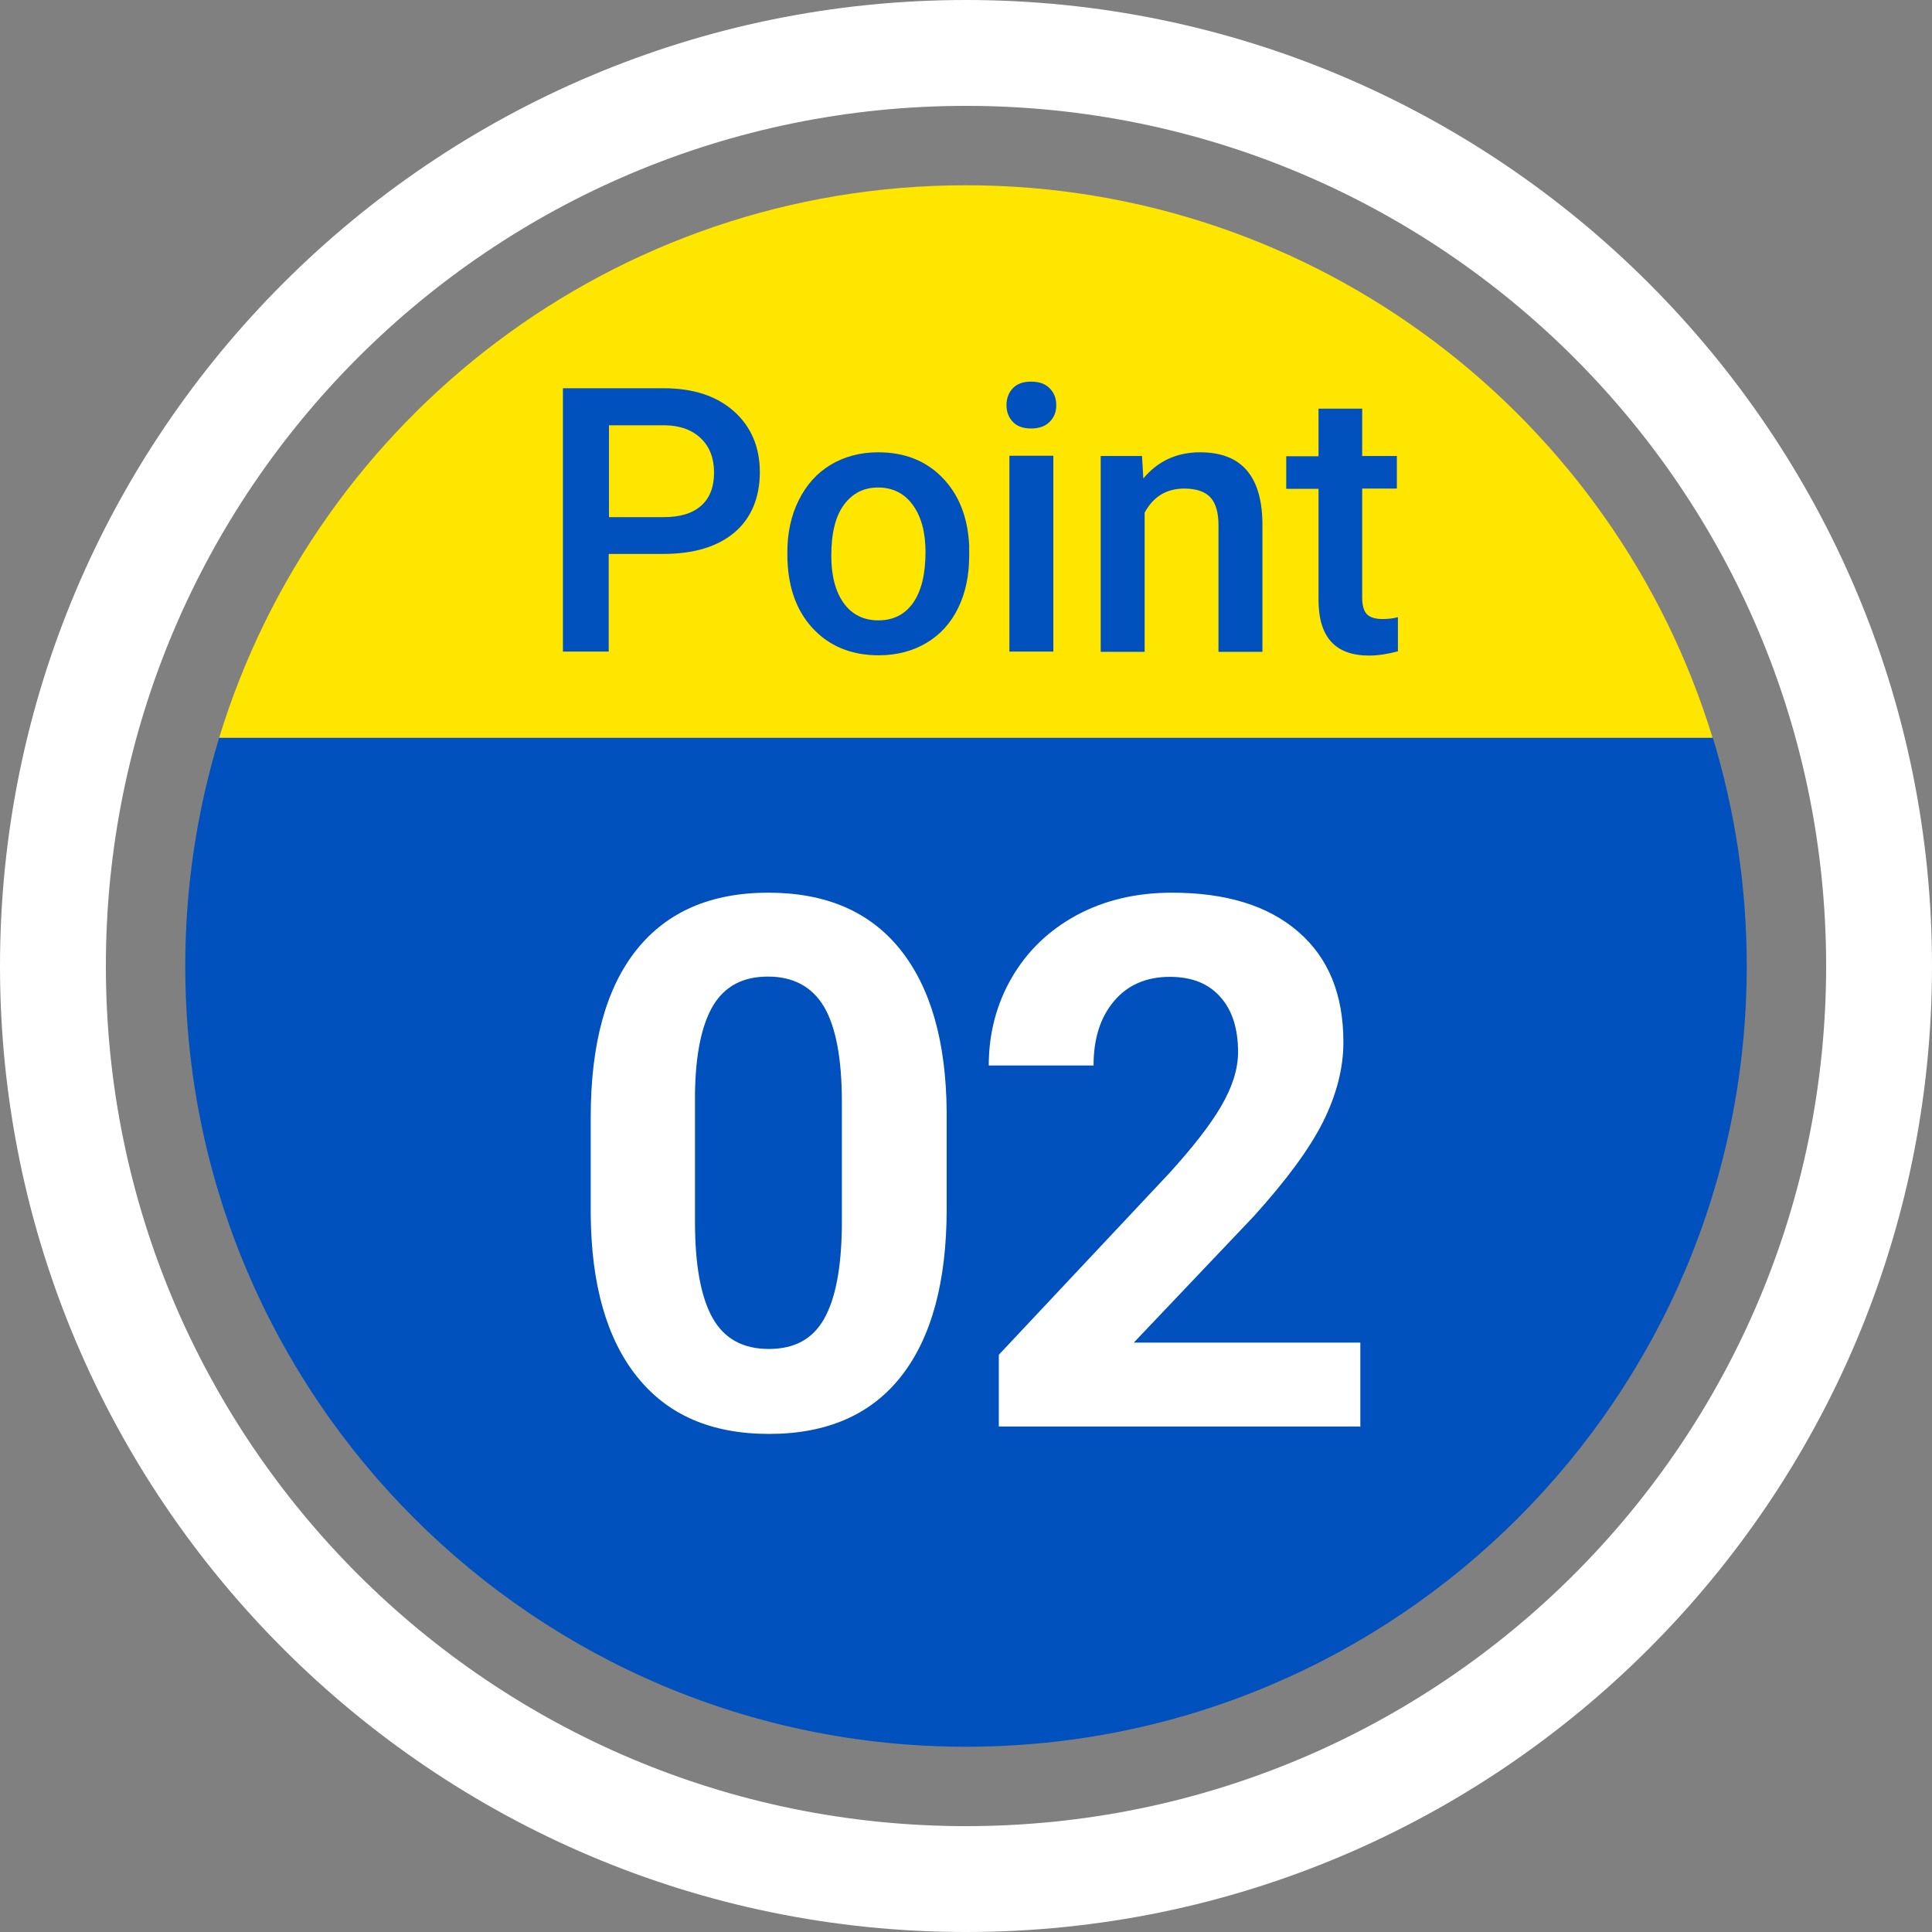
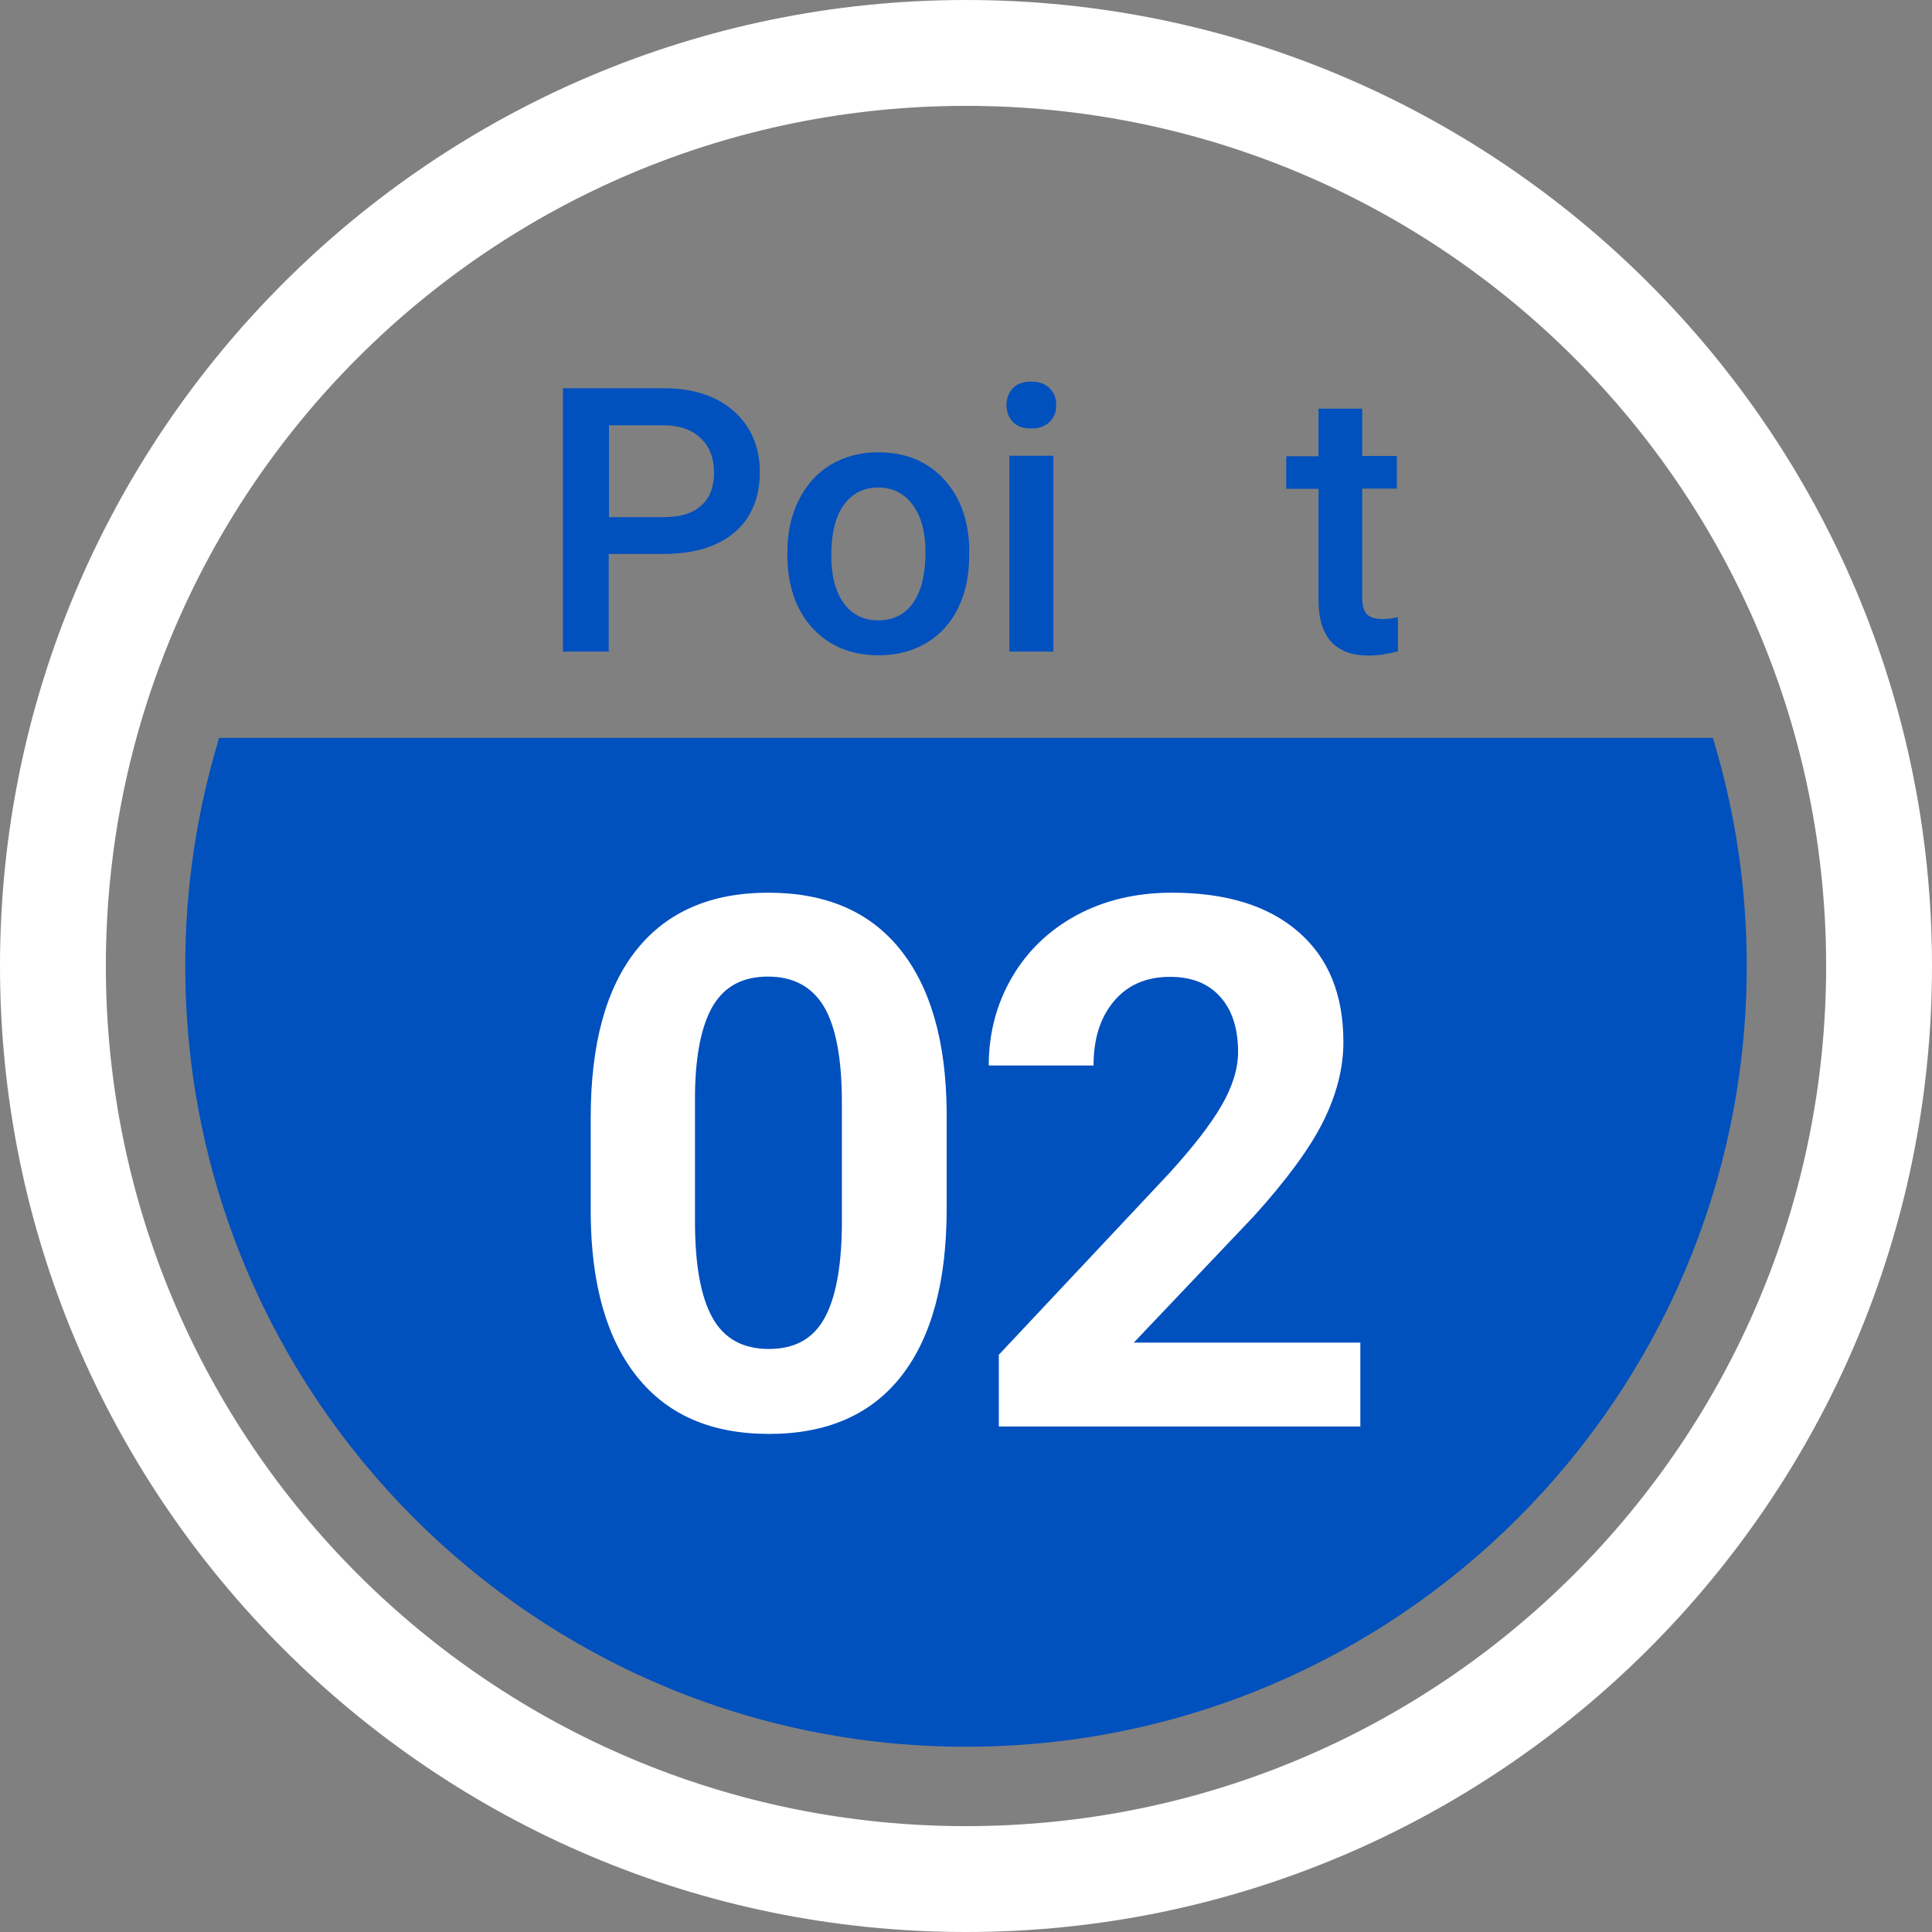
<svg xmlns="http://www.w3.org/2000/svg" id="_レイヤー_2" data-name="レイヤー 2" viewBox="0 0 73 73">
  <rect x="0" y="0" width="73" height="73" fill="#808080" stroke="none" />
  <defs>
    <style>
      .cls-1 {
        fill: #fff;
      }

      .cls-2 {
        fill: #ffe600;
      }

      .cls-3 {
        fill: #0050be;
      }
    </style>
  </defs>
  <g id="Text">
    <g>
      <path class="cls-1" d="M36.5,4c17.95,0,32.5,14.55,32.5,32.5s-14.55,32.5-32.5,32.5S4,54.45,4,36.5,18.55,4,36.5,4M36.5,0C16.37,0,0,16.37,0,36.5s16.37,36.5,36.5,36.5,36.5-16.37,36.5-36.5S56.63,0,36.5,0h0Z" />
      <g>
-         <path class="cls-2" d="M36.5,7c-13.29,0-24.53,8.79-28.22,20.88h56.43c-3.69-12.08-14.92-20.88-28.22-20.88Z" />
        <path class="cls-3" d="M36.5,66c16.29,0,29.5-13.21,29.5-29.5,0-3-.45-5.9-1.28-8.62H8.28c-.83,2.73-1.28,5.62-1.28,8.62,0,16.29,13.21,29.5,29.5,29.5Z" />
      </g>
      <g>
        <path class="cls-3" d="M23,20.93v3.69h-1.73v-9.95h3.81c1.11,0,2,.29,2.65.87s.98,1.35.98,2.3-.32,1.74-.96,2.28-1.54.81-2.69.81h-2.06ZM23,19.54h2.08c.62,0,1.08-.14,1.41-.43s.49-.71.49-1.25-.16-.97-.49-1.29-.78-.49-1.35-.5h-2.13v3.47Z" />
        <path class="cls-3" d="M29.75,20.86c0-.72.14-1.38.43-1.96s.69-1.03,1.21-1.34,1.12-.47,1.79-.47c1,0,1.81.32,2.43.96s.96,1.49,1.01,2.56v.39c0,.73-.13,1.38-.41,1.96s-.68,1.02-1.2,1.33-1.12.47-1.81.47c-1.04,0-1.88-.35-2.51-1.04s-.94-1.62-.94-2.78v-.08ZM31.41,21c0,.76.16,1.36.47,1.79s.75.65,1.31.65,1-.22,1.31-.66.47-1.08.47-1.92c0-.75-.16-1.34-.48-1.78s-.76-.66-1.31-.66-.97.22-1.29.65-.48,1.07-.48,1.93Z" />
        <path class="cls-3" d="M38.03,15.31c0-.26.08-.47.24-.64s.39-.25.69-.25.53.08.7.25.25.38.25.64-.08.46-.25.63-.4.25-.7.25-.53-.08-.69-.25-.24-.38-.24-.63ZM39.8,24.62h-1.66v-7.4h1.66v7.4Z" />
-         <path class="cls-3" d="M43.15,17.23l.05.85c.55-.66,1.26-.99,2.15-.99,1.54,0,2.32.88,2.35,2.65v4.89h-1.66v-4.79c0-.47-.1-.82-.3-1.04s-.53-.34-.99-.34c-.67,0-1.17.3-1.5.91v5.26h-1.66v-7.4h1.57Z" />
        <path class="cls-3" d="M51.47,15.43v1.8h1.31v1.23h-1.31v4.13c0,.28.06.49.17.61s.31.19.6.19c.19,0,.39-.02.58-.07v1.29c-.38.1-.74.16-1.09.16-1.28,0-1.91-.7-1.91-2.11v-4.19h-1.22v-1.23h1.22v-1.8h1.66Z" />
      </g>
      <g>
        <path class="cls-1" d="M35.77,45.67c0,2.75-.57,4.86-1.71,6.32-1.14,1.46-2.81,2.19-5,2.19s-3.83-.72-4.98-2.15c-1.15-1.43-1.74-3.48-1.76-6.15v-3.66c0-2.78.58-4.89,1.73-6.33,1.15-1.44,2.81-2.16,4.98-2.16s3.83.71,4.98,2.14c1.15,1.43,1.74,3.48,1.76,6.15v3.66ZM31.81,41.64c0-1.65-.23-2.85-.68-3.61-.45-.75-1.16-1.13-2.11-1.13s-1.62.36-2.06,1.07c-.44.72-.68,1.84-.7,3.36v4.84c0,1.62.22,2.83.66,3.62.44.79,1.15,1.18,2.13,1.18s1.66-.38,2.09-1.14c.43-.76.65-1.92.67-3.48v-4.73Z" />
        <path class="cls-1" d="M51.38,53.9h-13.64v-2.71l6.44-6.86c.88-.97,1.54-1.81,1.96-2.53.42-.72.64-1.4.64-2.05,0-.88-.22-1.58-.67-2.08-.45-.51-1.08-.76-1.91-.76-.89,0-1.6.31-2.11.92-.52.62-.77,1.42-.77,2.43h-3.96c0-1.21.29-2.32.87-3.32.58-1,1.4-1.79,2.45-2.36,1.06-.57,2.26-.85,3.6-.85,2.05,0,3.64.49,4.78,1.48s1.7,2.37,1.7,4.17c0,.98-.26,1.99-.77,3.01-.51,1.02-1.39,2.21-2.62,3.57l-4.53,4.77h8.56v3.19Z" />
      </g>
    </g>
  </g>
</svg>